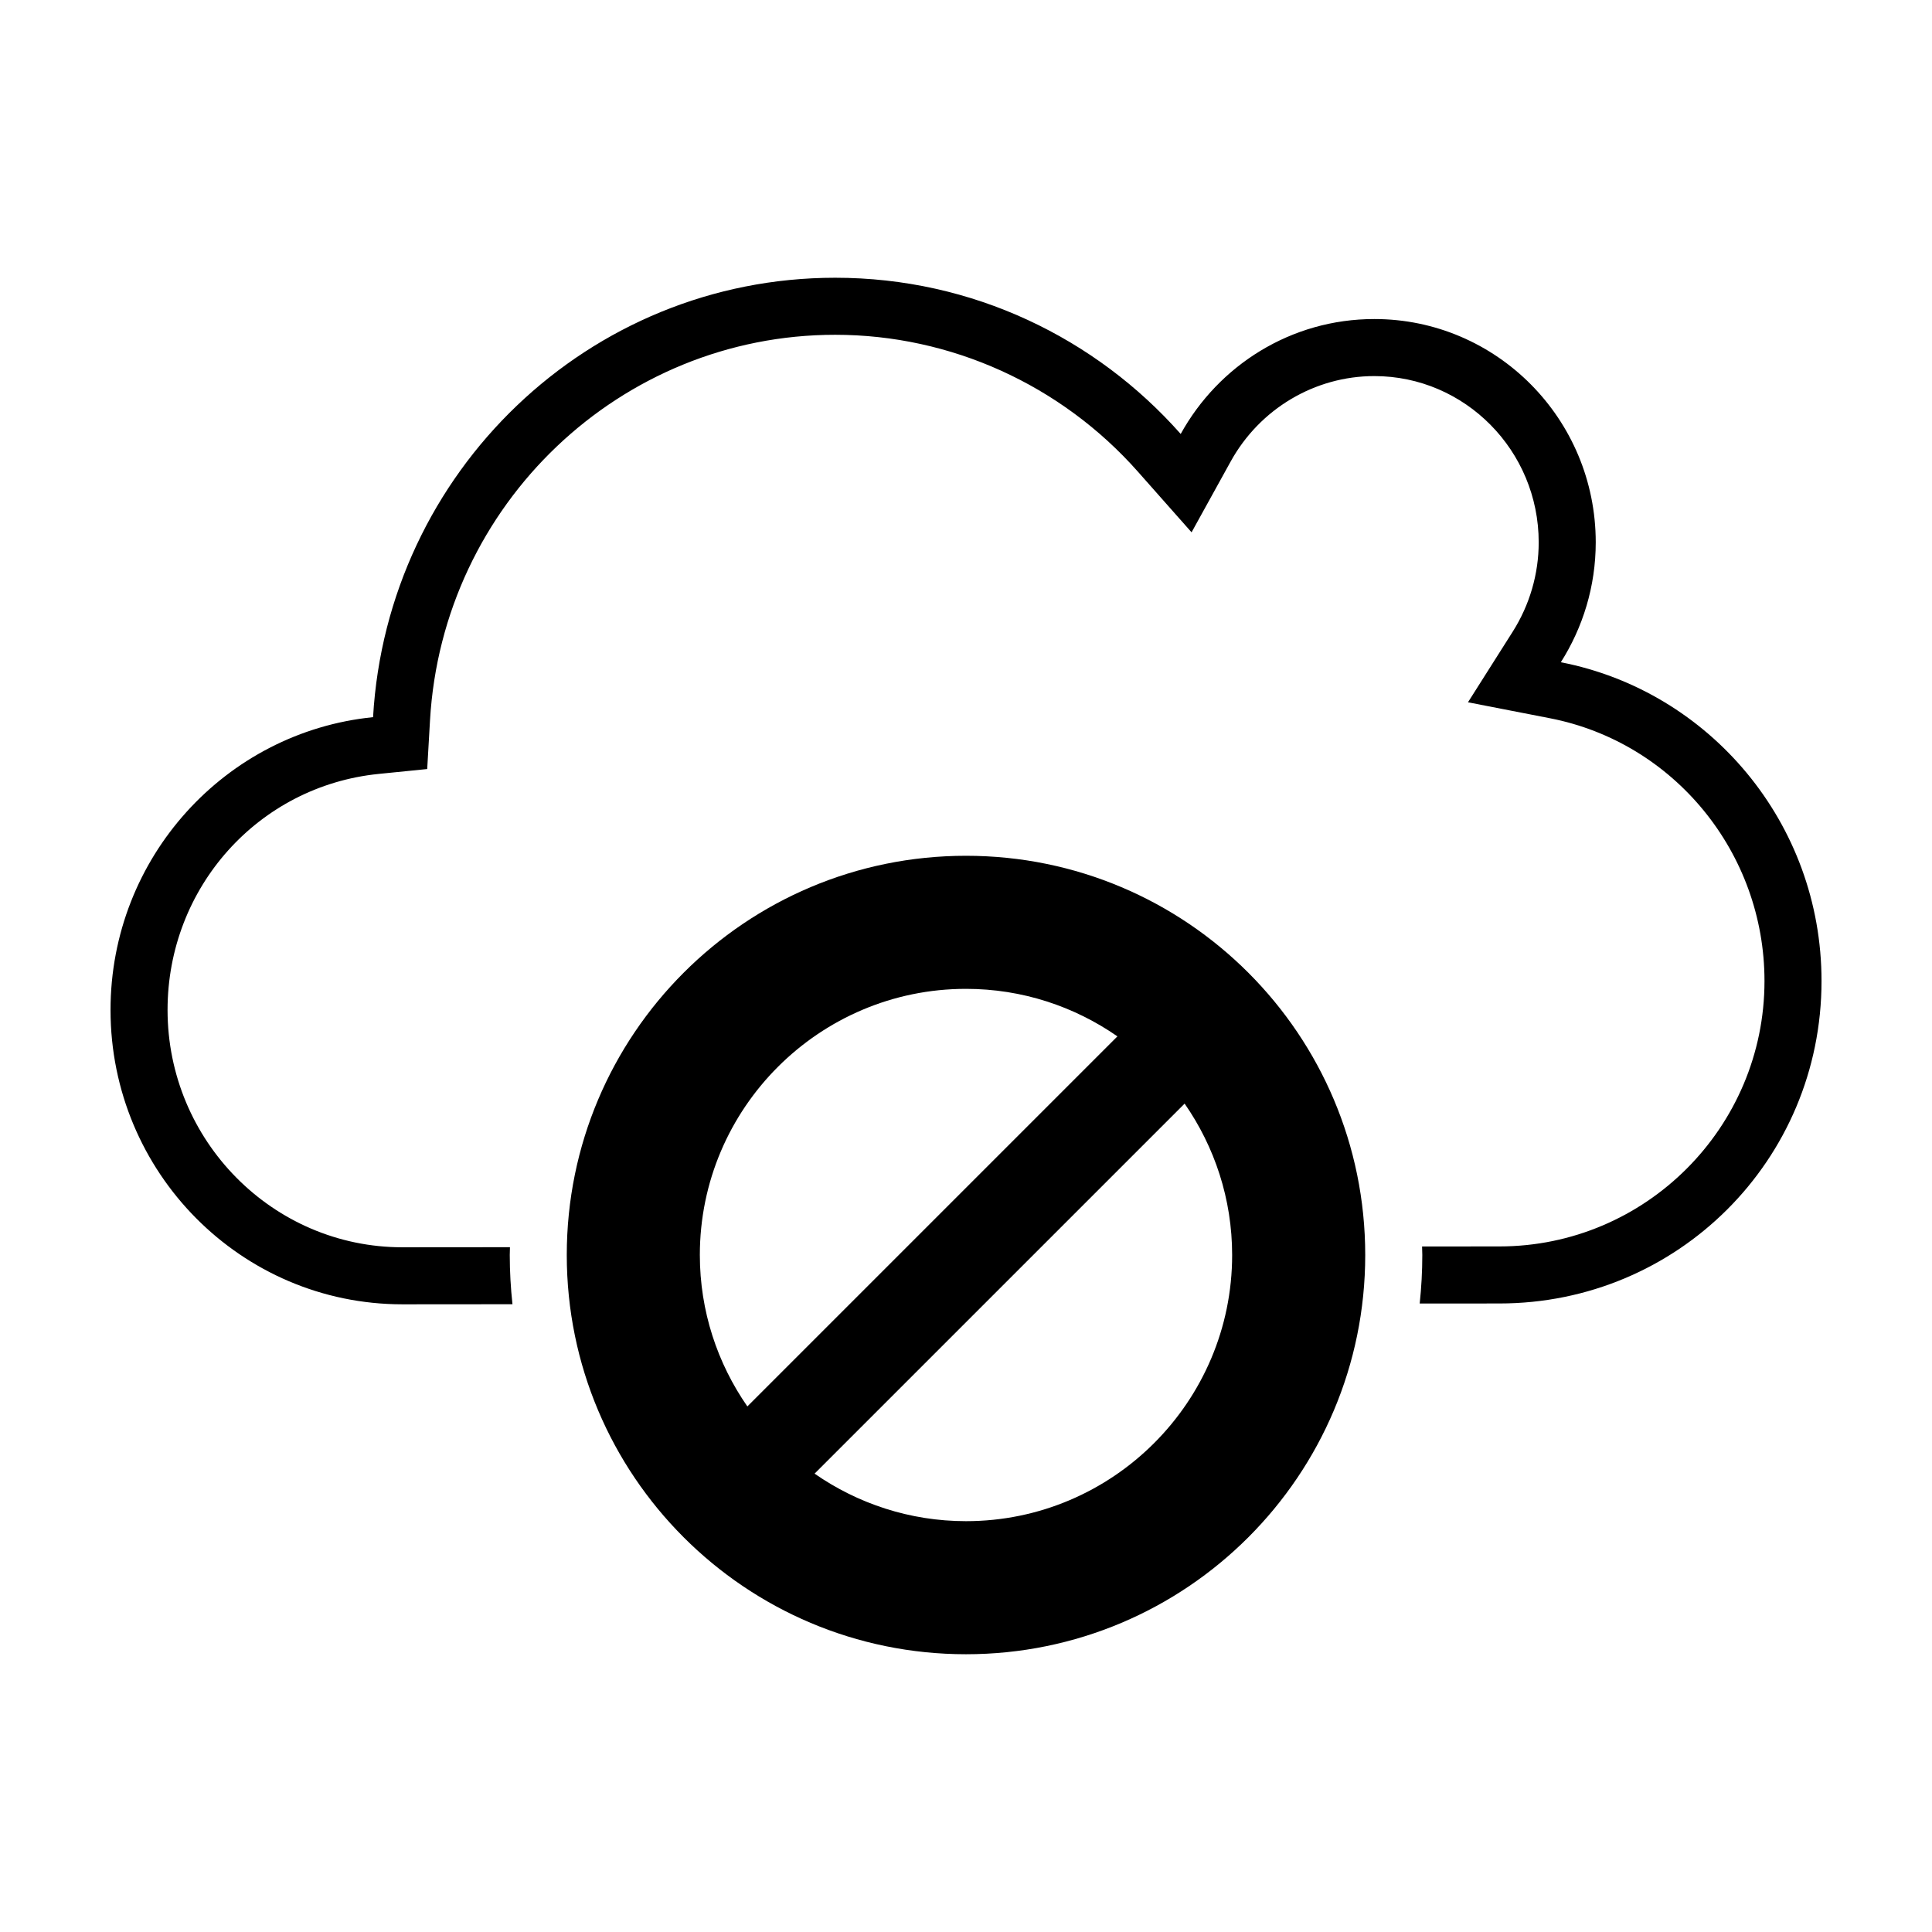
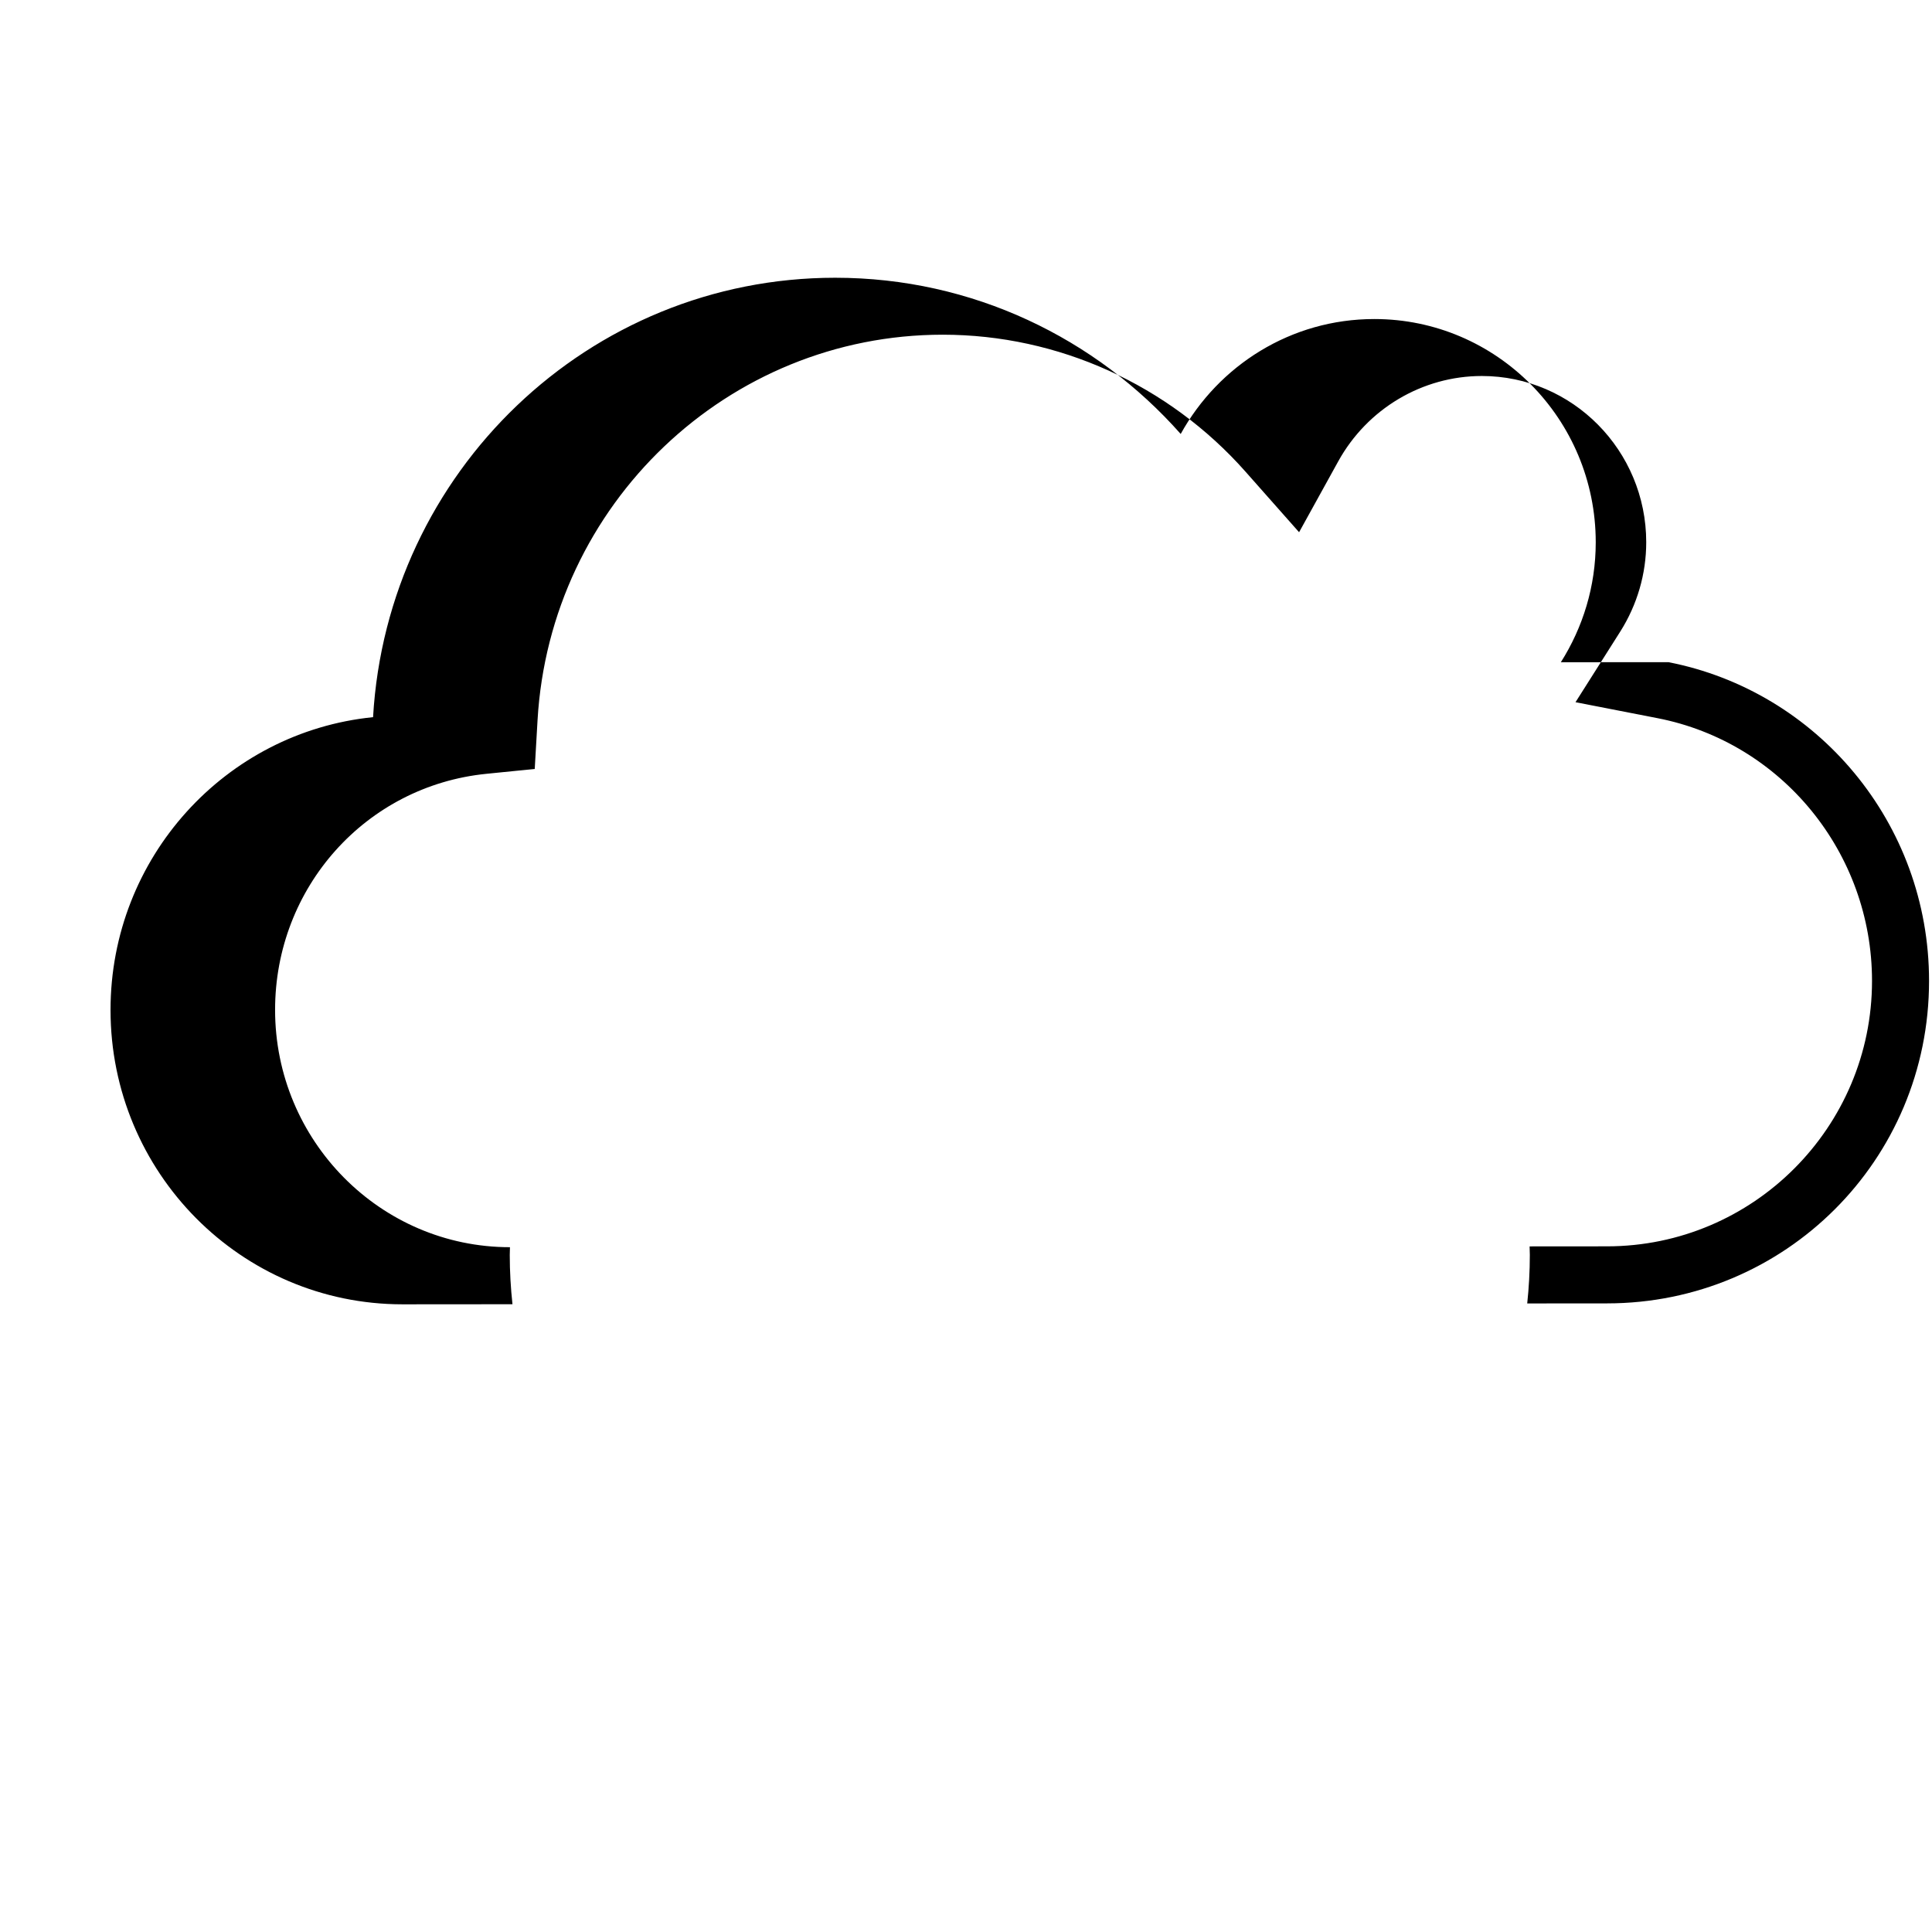
<svg xmlns="http://www.w3.org/2000/svg" fill="#000000" width="800px" height="800px" version="1.1" viewBox="144 144 512 512">
  <g>
-     <path d="m557.64 319.5c5.82-9.191 9.246-20.07 9.246-31.785 0-32.672-26.277-59.168-58.68-59.168-22.082 0-41.281 12.297-51.309 30.457-22.465-25.391-55.152-41.398-91.562-41.398-65.348 0-118.73 51.504-122.47 116.45-39.062 3.93-69.574 37.172-69.574 77.598 0 43.082 34.625 78.004 77.355 78.004l29.164-0.023c-0.465-4.289-0.719-8.637-0.719-13.051 0-0.691 0.039-1.371 0.051-2.062l-28.496 0.023c-34.32 0.004-62.242-28.207-62.242-62.891 0-32.449 24.062-59.348 55.977-62.559l12.832-1.289 0.742-12.883c3.293-57.309 50.465-102.2 107.38-102.2 30.582 0 59.832 13.23 80.242 36.301l14.199 16.047 10.359-18.758c7.703-13.965 22.297-22.645 38.074-22.645 24.027 0 43.562 19.766 43.562 44.055 0 8.379-2.387 16.574-6.898 23.699l-11.844 18.691 21.719 4.231c32.949 6.418 56.859 35.703 56.859 69.629 0 38.789-31.508 70.344-70.246 70.344l-20.496 0.016c0.012 0.754 0.059 1.5 0.059 2.254 0 4.344-0.242 8.637-0.691 12.863l21.137-0.016c47.145-0.004 85.352-37.926 85.352-85.461 0-41.91-29.719-76.801-69.074-84.469z" />
-     <path d="m400 370.79c-58.441 0-105.8 47.359-105.8 105.8s47.359 105.8 105.8 105.8 105.8-47.359 105.8-105.8c-0.004-58.445-47.359-105.8-105.8-105.8zm-70.535 105.8c0-38.895 31.641-70.535 70.535-70.535 14.906 0 28.723 4.676 40.129 12.594l-98.07 98.07c-7.918-11.406-12.594-25.219-12.594-40.129zm70.535 70.535c-14.906 0-28.723-4.676-40.129-12.594l98.066-98.062c7.918 11.402 12.594 25.223 12.594 40.125 0 38.891-31.637 70.531-70.531 70.531z" />
+     <path d="m557.64 319.5c5.82-9.191 9.246-20.07 9.246-31.785 0-32.672-26.277-59.168-58.68-59.168-22.082 0-41.281 12.297-51.309 30.457-22.465-25.391-55.152-41.398-91.562-41.398-65.348 0-118.73 51.504-122.47 116.45-39.062 3.93-69.574 37.172-69.574 77.598 0 43.082 34.625 78.004 77.355 78.004l29.164-0.023c-0.465-4.289-0.719-8.637-0.719-13.051 0-0.691 0.039-1.371 0.051-2.062c-34.32 0.004-62.242-28.207-62.242-62.891 0-32.449 24.062-59.348 55.977-62.559l12.832-1.289 0.742-12.883c3.293-57.309 50.465-102.2 107.38-102.2 30.582 0 59.832 13.23 80.242 36.301l14.199 16.047 10.359-18.758c7.703-13.965 22.297-22.645 38.074-22.645 24.027 0 43.562 19.766 43.562 44.055 0 8.379-2.387 16.574-6.898 23.699l-11.844 18.691 21.719 4.231c32.949 6.418 56.859 35.703 56.859 69.629 0 38.789-31.508 70.344-70.246 70.344l-20.496 0.016c0.012 0.754 0.059 1.5 0.059 2.254 0 4.344-0.242 8.637-0.691 12.863l21.137-0.016c47.145-0.004 85.352-37.926 85.352-85.461 0-41.91-29.719-76.801-69.074-84.469z" />
  </g>
</svg>